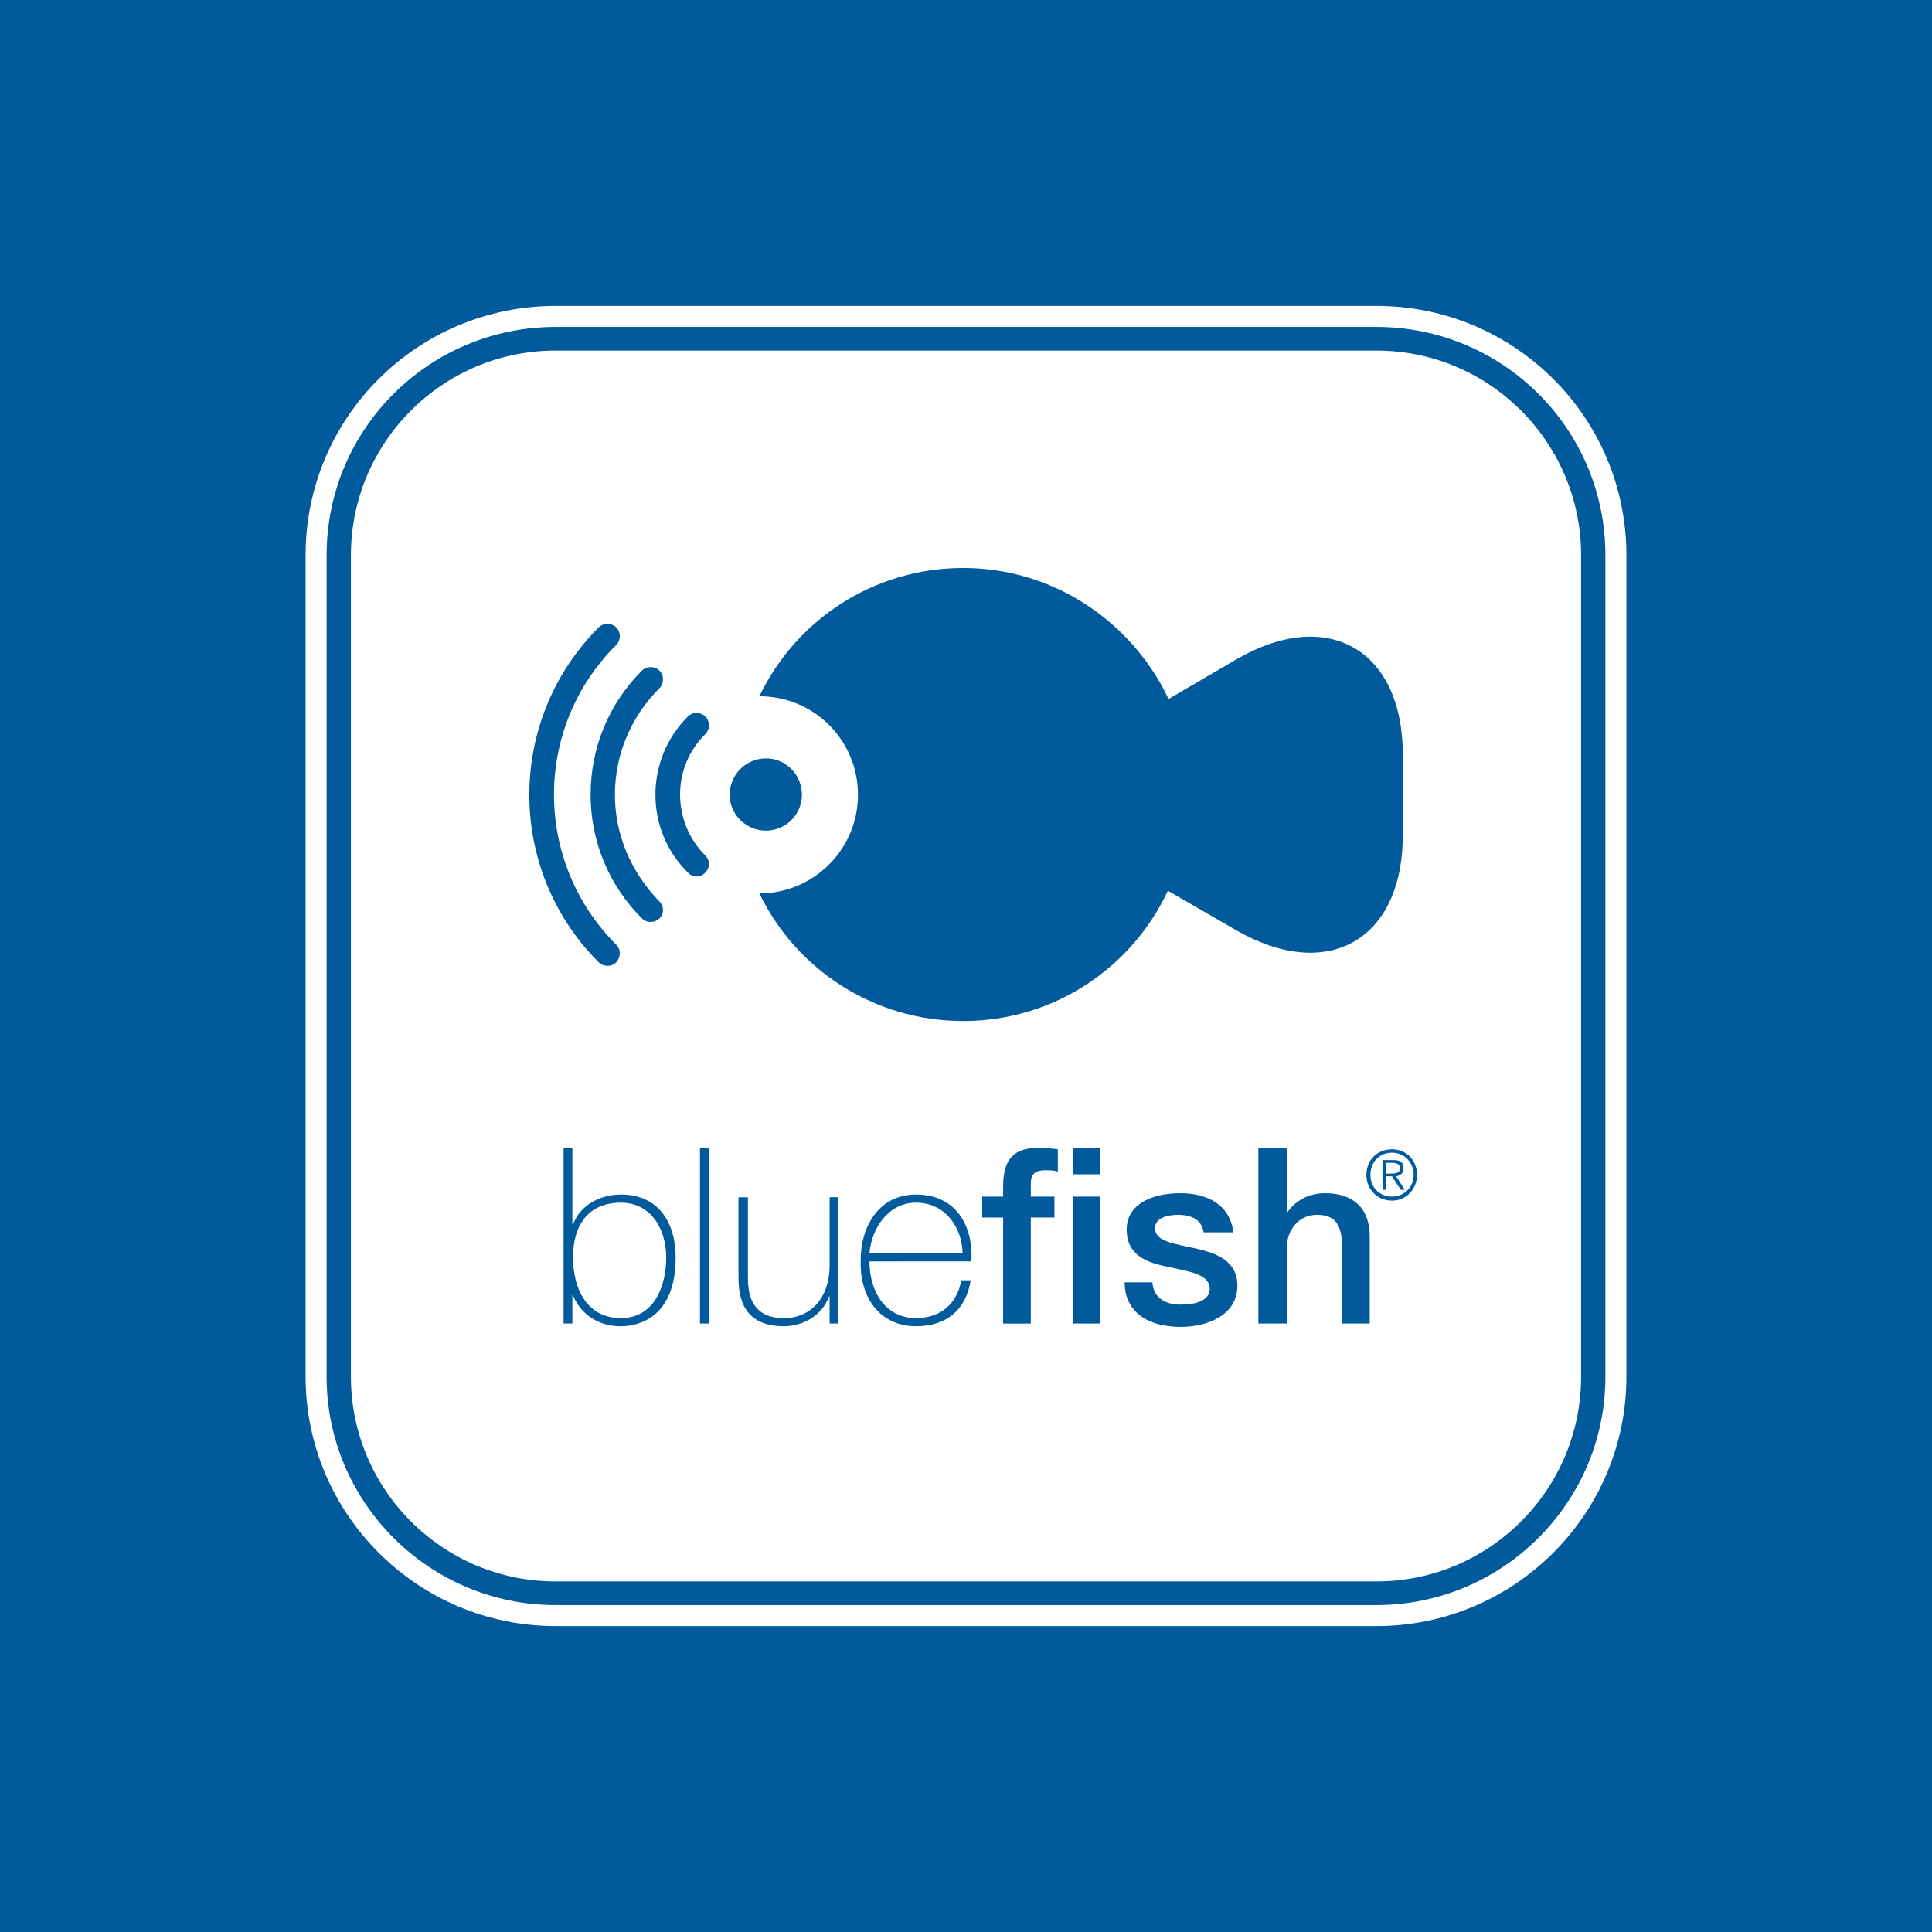
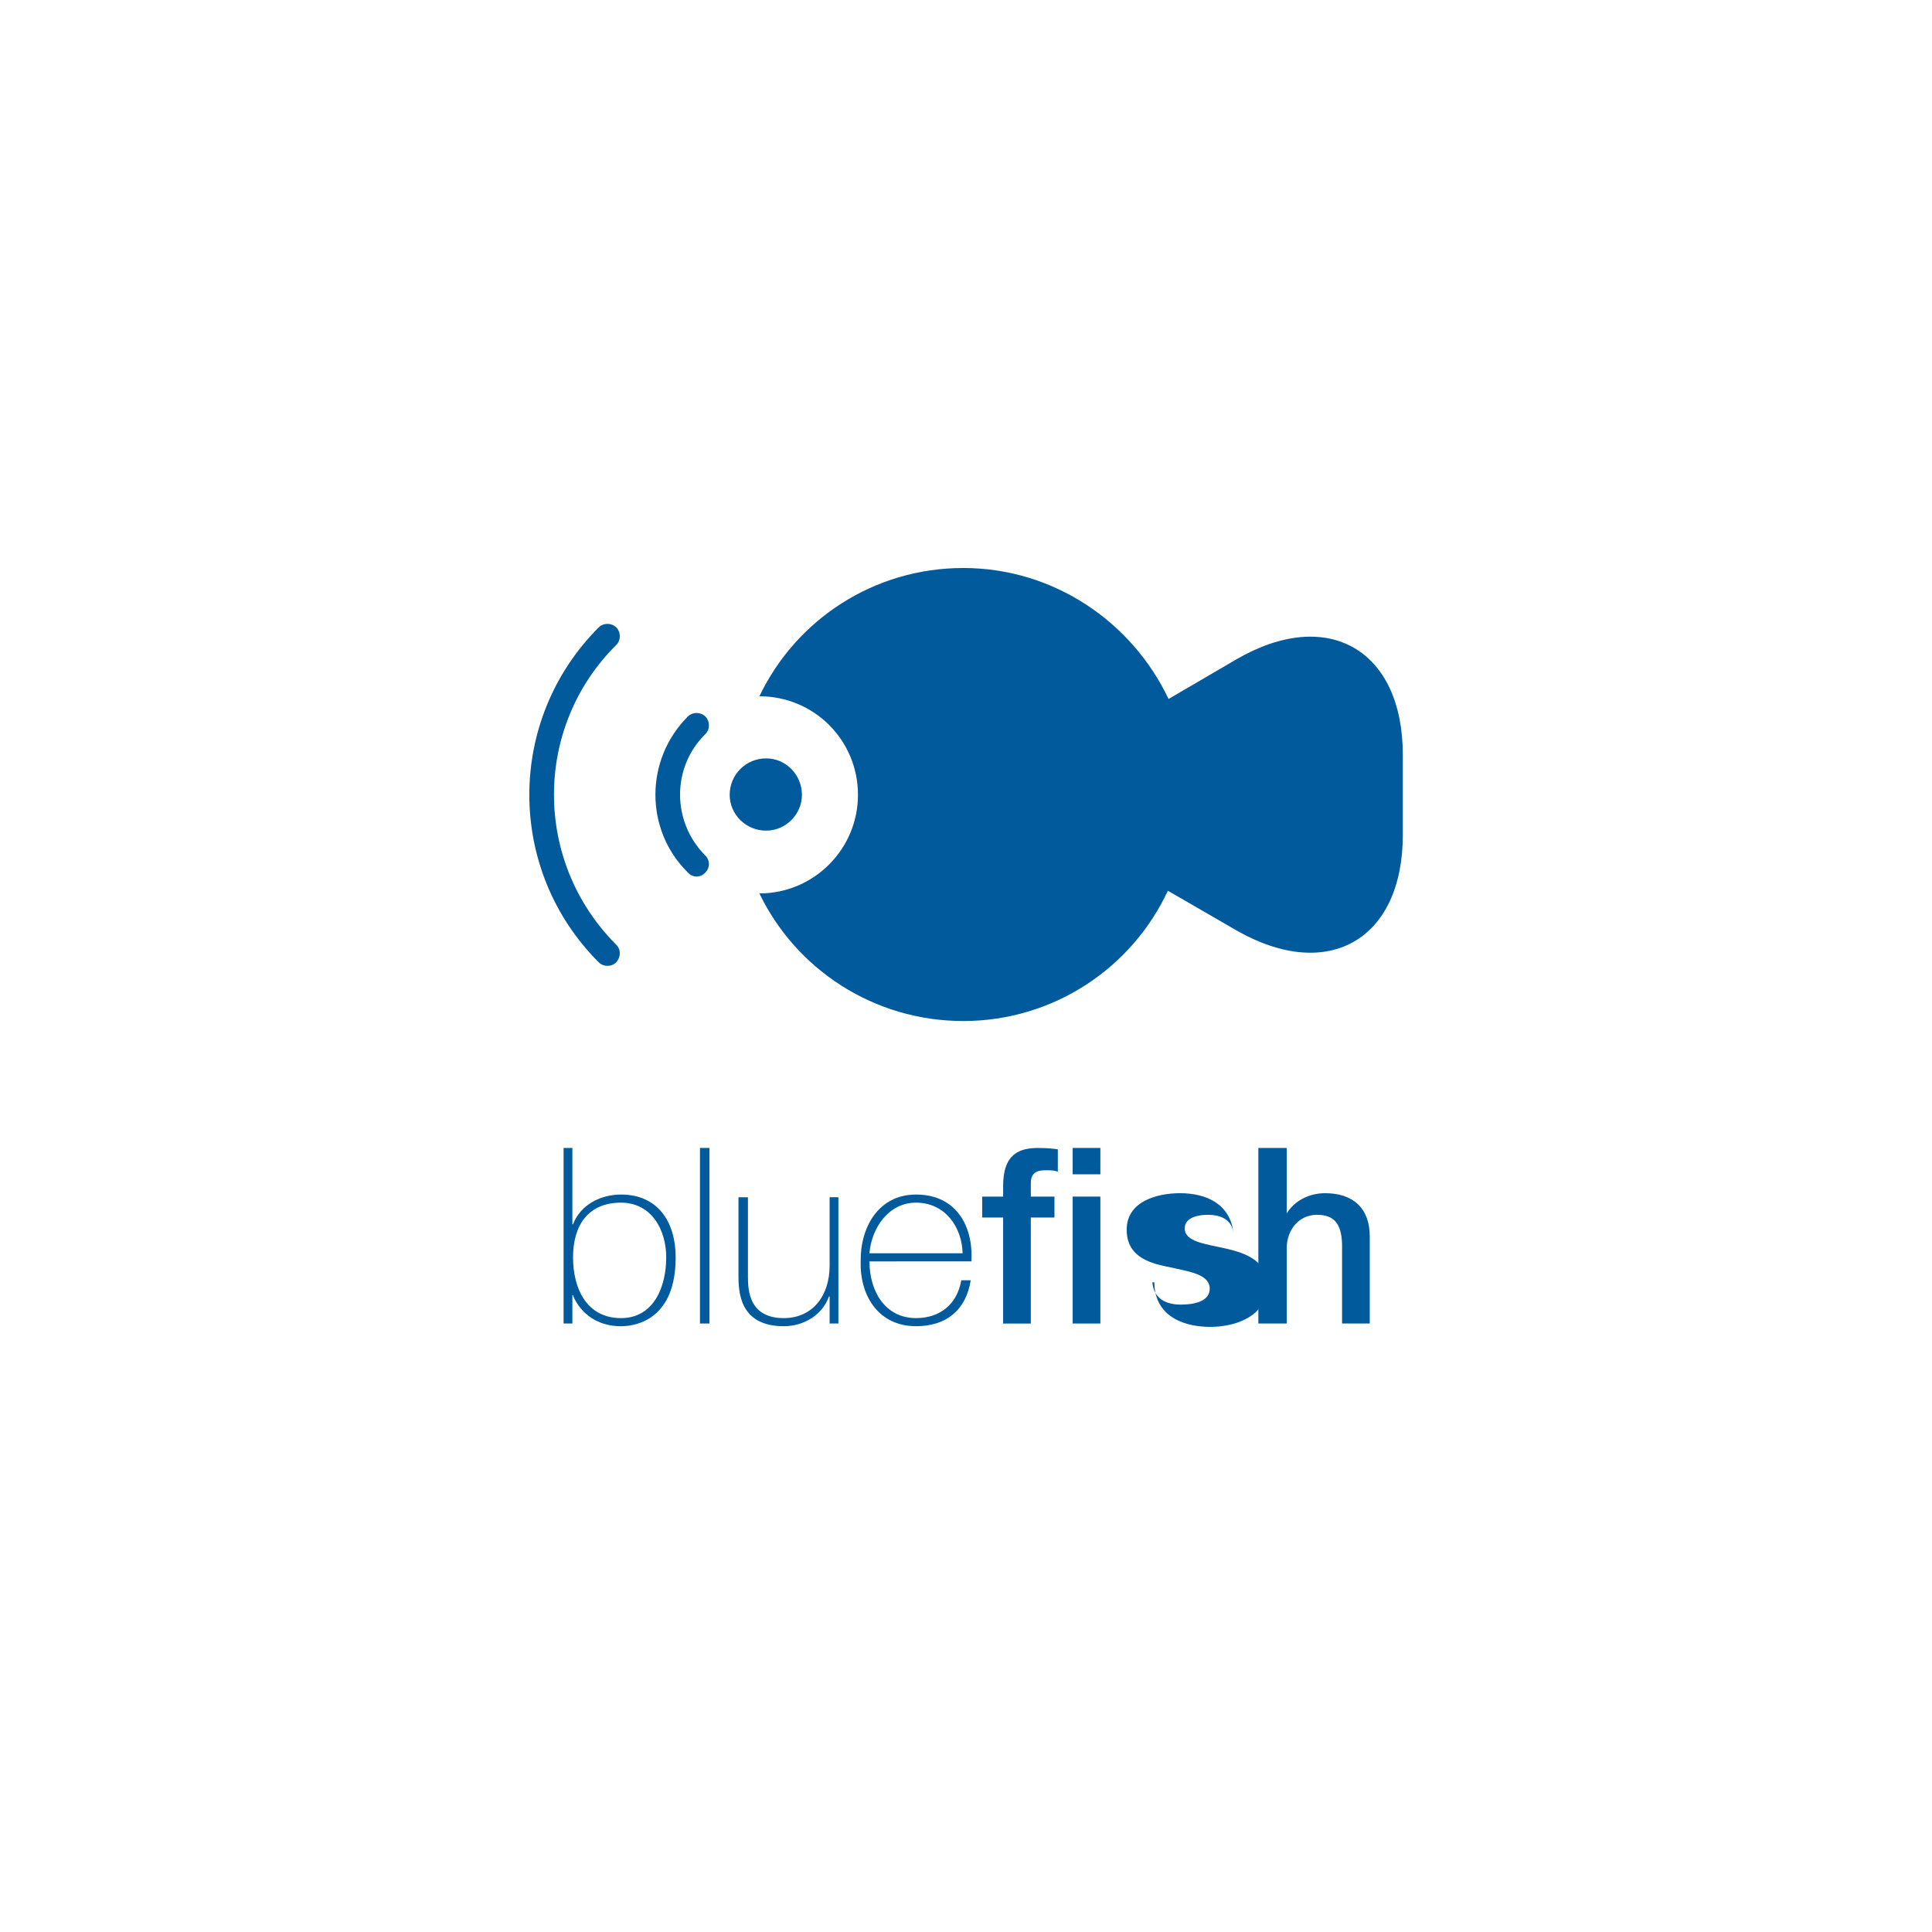
<svg xmlns="http://www.w3.org/2000/svg" version="1.0" id="Layer_1" x="0px" y="0px" width="192.756px" height="192.756px" viewBox="0 0 192.756 192.756" enable-background="new 0 0 192.756 192.756" xml:space="preserve">
  <g>
-     <polygon fill-rule="evenodd" clip-rule="evenodd" fill="#005A9C" points="0,0 192.756,0 192.756,192.756 0,192.756 0,0  " />
    <path fill-rule="evenodd" clip-rule="evenodd" fill="#FFFFFF" stroke="#FFFFFF" stroke-width="4.193" stroke-miterlimit="2.613" d="   M137.334,160.137c12.597,0,22.836-10.24,22.836-22.77V55.388c0-12.597-10.239-22.769-22.836-22.769H55.422   c-12.597,0-22.836,10.171-22.836,22.769v81.979c0,12.529,10.239,22.77,22.836,22.77H137.334L137.334,160.137z" />
-     <path fill-rule="evenodd" clip-rule="evenodd" fill="#005A9C" d="M137.334,160.137c12.597,0,22.836-10.24,22.836-22.77V55.388   c0-12.597-10.239-22.769-22.836-22.769H55.422c-12.597,0-22.836,10.171-22.836,22.769v81.979c0,12.529,10.239,22.77,22.836,22.77   H137.334L137.334,160.137L137.334,160.137z M55.422,157.779c-11.25,0-20.411-9.162-20.411-20.412V55.388   c0-11.25,9.161-20.411,20.411-20.411h81.912c11.25,0,20.411,9.162,20.411,20.411v81.979c0,11.25-9.161,20.412-20.411,20.412H55.422   L55.422,157.779z" />
    <path fill-rule="evenodd" clip-rule="evenodd" fill="#005A9C" d="M76.439,82.872c1.953,0,3.57-1.617,3.57-3.57   c0-2.021-1.617-3.638-3.57-3.638c-2.021,0-3.638,1.617-3.638,3.638C72.801,81.255,74.418,82.872,76.439,82.872L76.439,82.872z" />
    <path fill-rule="evenodd" clip-rule="evenodd" fill="#005A9C" d="M123.391,65.762l-6.804,3.975   c-3.638-7.68-11.452-13.068-20.479-13.068c-8.959,0-16.706,5.187-20.343,12.799l0,0c5.457,0,9.835,4.378,9.835,9.835   c0,5.389-4.378,9.834-9.835,9.834l0,0c3.638,7.544,11.384,12.731,20.343,12.731c9.026,0,16.841-5.321,20.411-13l6.871,3.975   c9.094,5.186,16.57,0.943,16.57-9.565v-7.949C139.961,64.819,132.484,60.507,123.391,65.762L123.391,65.762z" />
    <path fill-rule="evenodd" clip-rule="evenodd" fill="#005A9C" d="M68.625,71.487c-4.312,4.311-4.312,11.317,0,15.561l0,0   c0.471,0.539,1.28,0.539,1.751,0c0.472-0.472,0.472-1.212,0-1.684l0,0c-3.368-3.368-3.368-8.825,0-12.125l0,0   c0.472-0.471,0.472-1.28,0-1.751C69.905,71.016,69.096,71.016,68.625,71.487L68.625,71.487L68.625,71.487z" />
-     <path fill-rule="evenodd" clip-rule="evenodd" fill="#005A9C" d="M64.044,66.907c-3.301,3.301-5.119,7.68-5.119,12.395   c0,4.648,1.818,9.026,5.119,12.327l0,0c0.472,0.472,1.28,0.472,1.751,0c0.472-0.471,0.472-1.212,0-1.684l0,0   c-2.829-2.896-4.446-6.669-4.446-10.643c0-4.042,1.617-7.814,4.446-10.644l0,0c0.472-0.472,0.472-1.28,0-1.751   C65.324,66.435,64.516,66.435,64.044,66.907L64.044,66.907L64.044,66.907z" />
    <path fill-rule="evenodd" clip-rule="evenodd" fill="#005A9C" d="M59.733,62.596c-9.229,9.229-9.229,24.183,0,33.412l0,0   c0.472,0.472,1.28,0.472,1.751,0c0.472-0.539,0.472-1.28,0-1.751l0,0c-8.285-8.286-8.285-21.69,0-29.909l0,0   c0.472-0.472,0.472-1.28,0-1.751C61.013,62.125,60.205,62.125,59.733,62.596L59.733,62.596L59.733,62.596z" />
    <path fill-rule="evenodd" clip-rule="evenodd" fill="#005A9C" d="M61.956,131.508c-3.436,0-4.783-2.965-4.783-6.062   c0-3.166,1.482-5.457,4.783-5.457c3.031,0,4.513,2.695,4.513,5.457C66.469,128.342,65.257,131.508,61.956,131.508L61.956,131.508   L61.956,131.508z M56.23,132.047h0.876v-2.83h0.067c0.202,0.674,1.482,3.1,4.783,3.1c1.751,0,5.456-0.877,5.456-6.871   c0-3.504-1.751-6.266-5.456-6.266c-2.021,0-4.042,1.01-4.783,2.965h-0.067v-7.613H56.23V132.047L56.23,132.047z" />
    <polygon fill-rule="evenodd" clip-rule="evenodd" fill="#005A9C" points="70.78,114.531 70.78,132.047 69.837,132.047    69.837,114.531 70.78,114.531  " />
    <path fill-rule="evenodd" clip-rule="evenodd" fill="#005A9C" d="M83.646,132.047h-0.875v-2.695h-0.067   c-0.674,1.887-2.56,2.965-4.513,2.965c-4.446,0-4.513-3.504-4.513-5.053v-7.814h0.943v7.949c0,1.348,0.135,4.109,3.57,4.109   c2.829,0,4.581-2.156,4.581-5.254v-6.805h0.875V132.047L83.646,132.047z" />
    <path fill-rule="evenodd" clip-rule="evenodd" fill="#005A9C" d="M86.745,125.041c0.202-2.492,1.886-5.053,4.648-5.053   c2.896,0,4.58,2.426,4.647,5.053H86.745L86.745,125.041L86.745,125.041z M96.917,125.85c0.202-3.57-1.549-6.67-5.523-6.67   c-3.772,0-5.591,3.301-5.524,6.736c-0.067,3.504,1.886,6.4,5.524,6.4c3.031,0,4.984-1.617,5.456-4.582h-0.943   c-0.404,2.357-2.088,3.773-4.513,3.773c-3.099,0-4.648-2.695-4.648-5.658H96.917L96.917,125.85z" />
    <path fill-rule="evenodd" clip-rule="evenodd" fill="#005A9C" d="M97.994,119.383h2.089v-1.078c0-3.234,1.684-3.773,3.503-3.773   c0.876,0,1.481,0.068,1.953,0.135v2.223c-0.404-0.133-0.74-0.133-1.279-0.133c-0.809,0-1.415,0.268-1.415,1.279v1.348h2.357v2.088   h-2.357v10.576h-2.762v-10.576h-2.089V119.383L97.994,119.383z" />
    <path fill-rule="evenodd" clip-rule="evenodd" fill="#005A9C" d="M107.021,119.383h2.762v12.664h-2.762V119.383L107.021,119.383   L107.021,119.383z M107.021,114.531h2.762v2.629h-2.762V114.531L107.021,114.531z" />
-     <path fill-rule="evenodd" clip-rule="evenodd" fill="#005A9C" d="M114.97,127.938c0.135,1.615,1.348,2.223,2.829,2.223   c1.078,0,2.964-0.203,2.897-1.684c-0.136-1.416-2.156-1.617-4.177-2.09c-2.089-0.402-4.109-1.145-4.109-3.703   c0-2.83,3.031-3.639,5.322-3.639c2.626,0,4.984,1.078,5.321,3.908h-2.964c-0.202-1.348-1.348-1.752-2.56-1.752   c-0.809,0-2.291,0.201-2.291,1.348c0,1.346,2.021,1.549,4.109,2.02c2.021,0.473,4.109,1.213,4.109,3.705   c0,2.965-3.032,4.109-5.659,4.109c-3.166,0-5.591-1.414-5.591-4.445H114.97L114.97,127.938z" />
+     <path fill-rule="evenodd" clip-rule="evenodd" fill="#005A9C" d="M114.97,127.938c0.135,1.615,1.348,2.223,2.829,2.223   c1.078,0,2.964-0.203,2.897-1.684c-0.136-1.416-2.156-1.617-4.177-2.09c-2.089-0.402-4.109-1.145-4.109-3.703   c0-2.83,3.031-3.639,5.322-3.639c2.626,0,4.984,1.078,5.321,3.908c-0.202-1.348-1.348-1.752-2.56-1.752   c-0.809,0-2.291,0.201-2.291,1.348c0,1.346,2.021,1.549,4.109,2.02c2.021,0.473,4.109,1.213,4.109,3.705   c0,2.965-3.032,4.109-5.659,4.109c-3.166,0-5.591-1.414-5.591-4.445H114.97L114.97,127.938z" />
    <path fill-rule="evenodd" clip-rule="evenodd" fill="#005A9C" d="M125.546,114.531h2.829v6.535l0,0   c0.741-1.213,2.155-2.021,3.84-2.021c2.762,0,4.445,1.482,4.445,4.311v8.691h-2.762v-7.949c-0.067-2.021-0.808-2.896-2.492-2.896   c-1.818,0-3.031,1.482-3.031,3.367v7.479h-2.829V114.531L125.546,114.531z" />
-     <path fill-rule="evenodd" clip-rule="evenodd" fill="#005A9C" d="M138.884,115.004c1.212,0,2.155,0.943,2.155,2.223   c0,1.213-0.943,2.156-2.155,2.156c-1.28,0-2.155-0.943-2.155-2.156C136.729,115.947,137.604,115.004,138.884,115.004   L138.884,115.004L138.884,115.004z M138.884,114.666c-1.482,0-2.56,1.078-2.56,2.561c0,1.414,1.077,2.561,2.56,2.561   c1.414,0,2.492-1.146,2.492-2.561C141.376,115.744,140.298,114.666,138.884,114.666L138.884,114.666L138.884,114.666z    M138.277,117.361h0.606l0.875,1.348h0.404l-0.875-1.348c0.404-0.068,0.74-0.27,0.74-0.809s-0.27-0.809-0.942-0.809h-1.146v2.965   h0.337V117.361L138.277,117.361L138.277,117.361z M138.277,117.092v-1.078h0.674c0.337,0,0.741,0.135,0.741,0.539   c0,0.471-0.472,0.539-0.943,0.539H138.277L138.277,117.092z" />
  </g>
</svg>